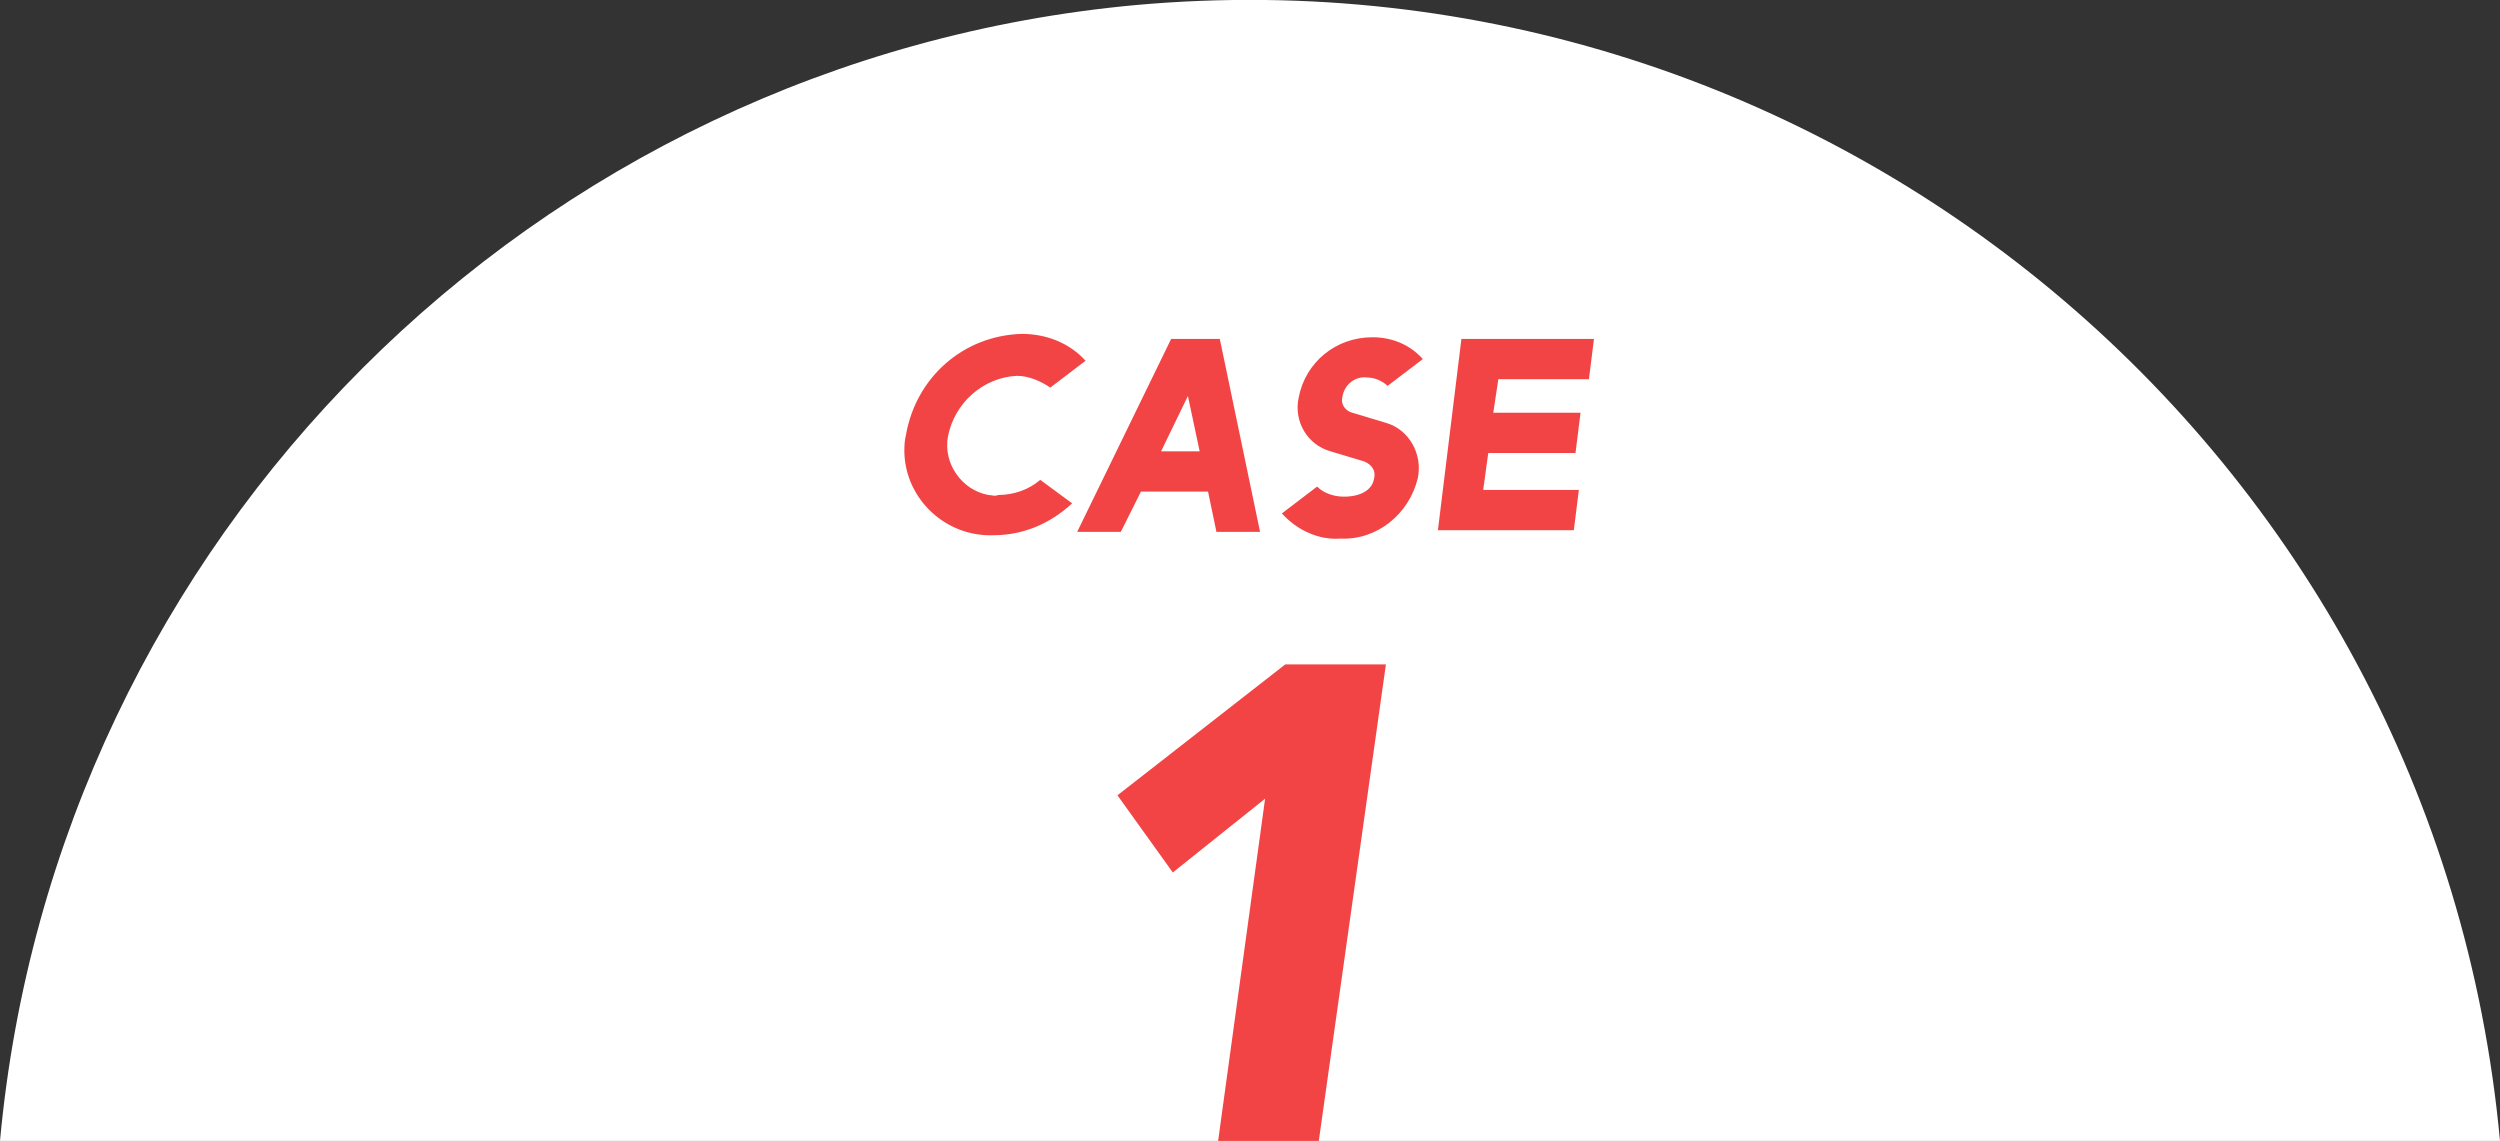
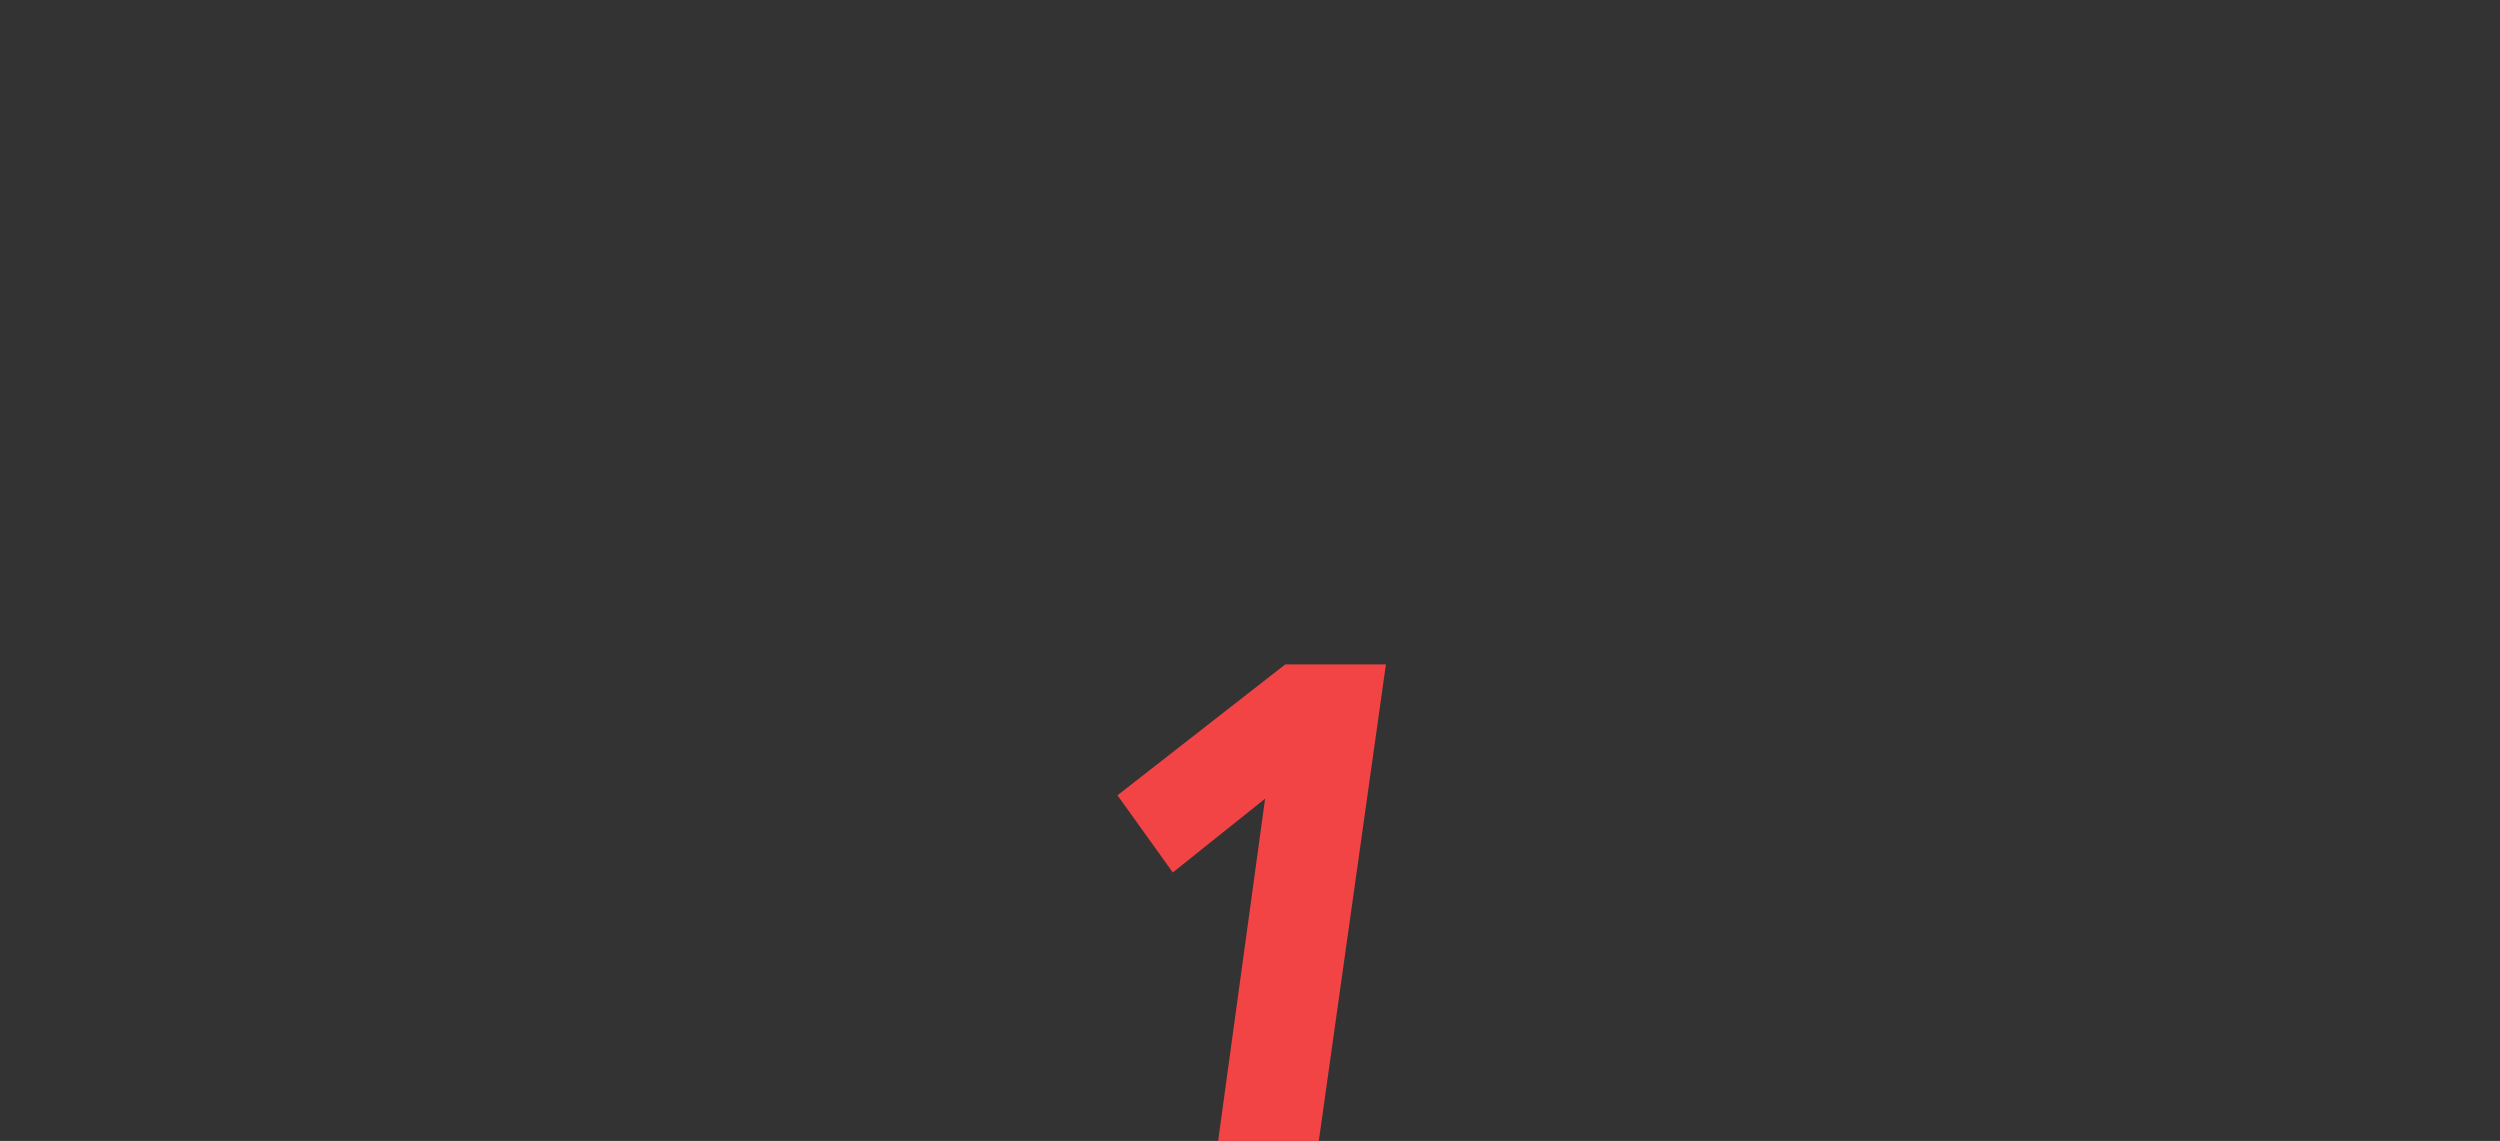
<svg xmlns="http://www.w3.org/2000/svg" version="1.1" id="レイヤー_1" x="0px" y="0px" viewBox="0 0 149 68" style="enable-background:new 0 0 149 68;" xml:space="preserve">
  <rect x="0" y="0" width="149" height="68" fill="#333333" stroke="none" />
  <style type="text/css">
	.st0{fill:#FFFFFF;}
	.st1{fill:#F24445;}
</style>
  <g transform="translate(-100 -6904)">
-     <path class="st0" d="M249,6972c-3.8-41.1-40.2-71.4-81.3-67.7c-35.9,3.3-64.4,31.8-67.7,67.7H249z" />
    <path class="st1" d="M175.4,6951.6l-2.8,20.4h6l4-28.4h-6l-10,7.8l3.3,4.6L175.4,6951.6z" />
-     <path class="st1" d="M162.6,6927.1c-0.6-0.4-1.3-0.7-2-0.7c-2,0.1-3.7,1.6-4.1,3.6c-0.3,1.6,0.8,3.2,2.4,3.5c0.2,0,0.4,0.1,0.6,0   c0.9,0,1.8-0.3,2.5-0.9l1.9,1.4c-1.3,1.2-2.9,1.9-4.7,1.9c-2.8,0.1-5.2-2.1-5.3-4.9c0-0.4,0-0.7,0.1-1.1c0.6-3.4,3.4-5.9,6.9-6   c1.4,0,2.8,0.5,3.8,1.6L162.6,6927.1z M169.8,6924.2h2.9l2.4,11.5h-2.6l-0.5-2.4h-4l-1.2,2.4h-2.6L169.8,6924.2z M169.2,6930.9h2.3   l-0.7-3.3L169.2,6930.9z M178.5,6933c0.4,0.4,1,0.6,1.6,0.6c1,0,1.7-0.4,1.8-1.1c0.1-0.4-0.1-0.8-0.6-1l-2-0.6   c-1.4-0.4-2.2-1.8-1.9-3.2c0.4-2.1,2.2-3.6,4.4-3.6c1.1,0,2.2,0.4,3,1.3l-2.1,1.6c-0.3-0.3-0.8-0.5-1.2-0.5   c-0.7-0.1-1.4,0.4-1.5,1.2c-0.1,0.4,0.2,0.8,0.6,0.9l2,0.6c1.4,0.4,2.2,1.9,1.9,3.3c-0.5,2.1-2.4,3.7-4.6,3.6   c-1.3,0.1-2.6-0.5-3.5-1.5L178.5,6933z M187.1,6924.2h7.9l-0.3,2.4h-5.4l-0.3,2h5.2l-0.3,2.4h-5.2l-0.3,2.2h5.7l-0.3,2.4h-8.1   L187.1,6924.2z" />
  </g>
</svg>